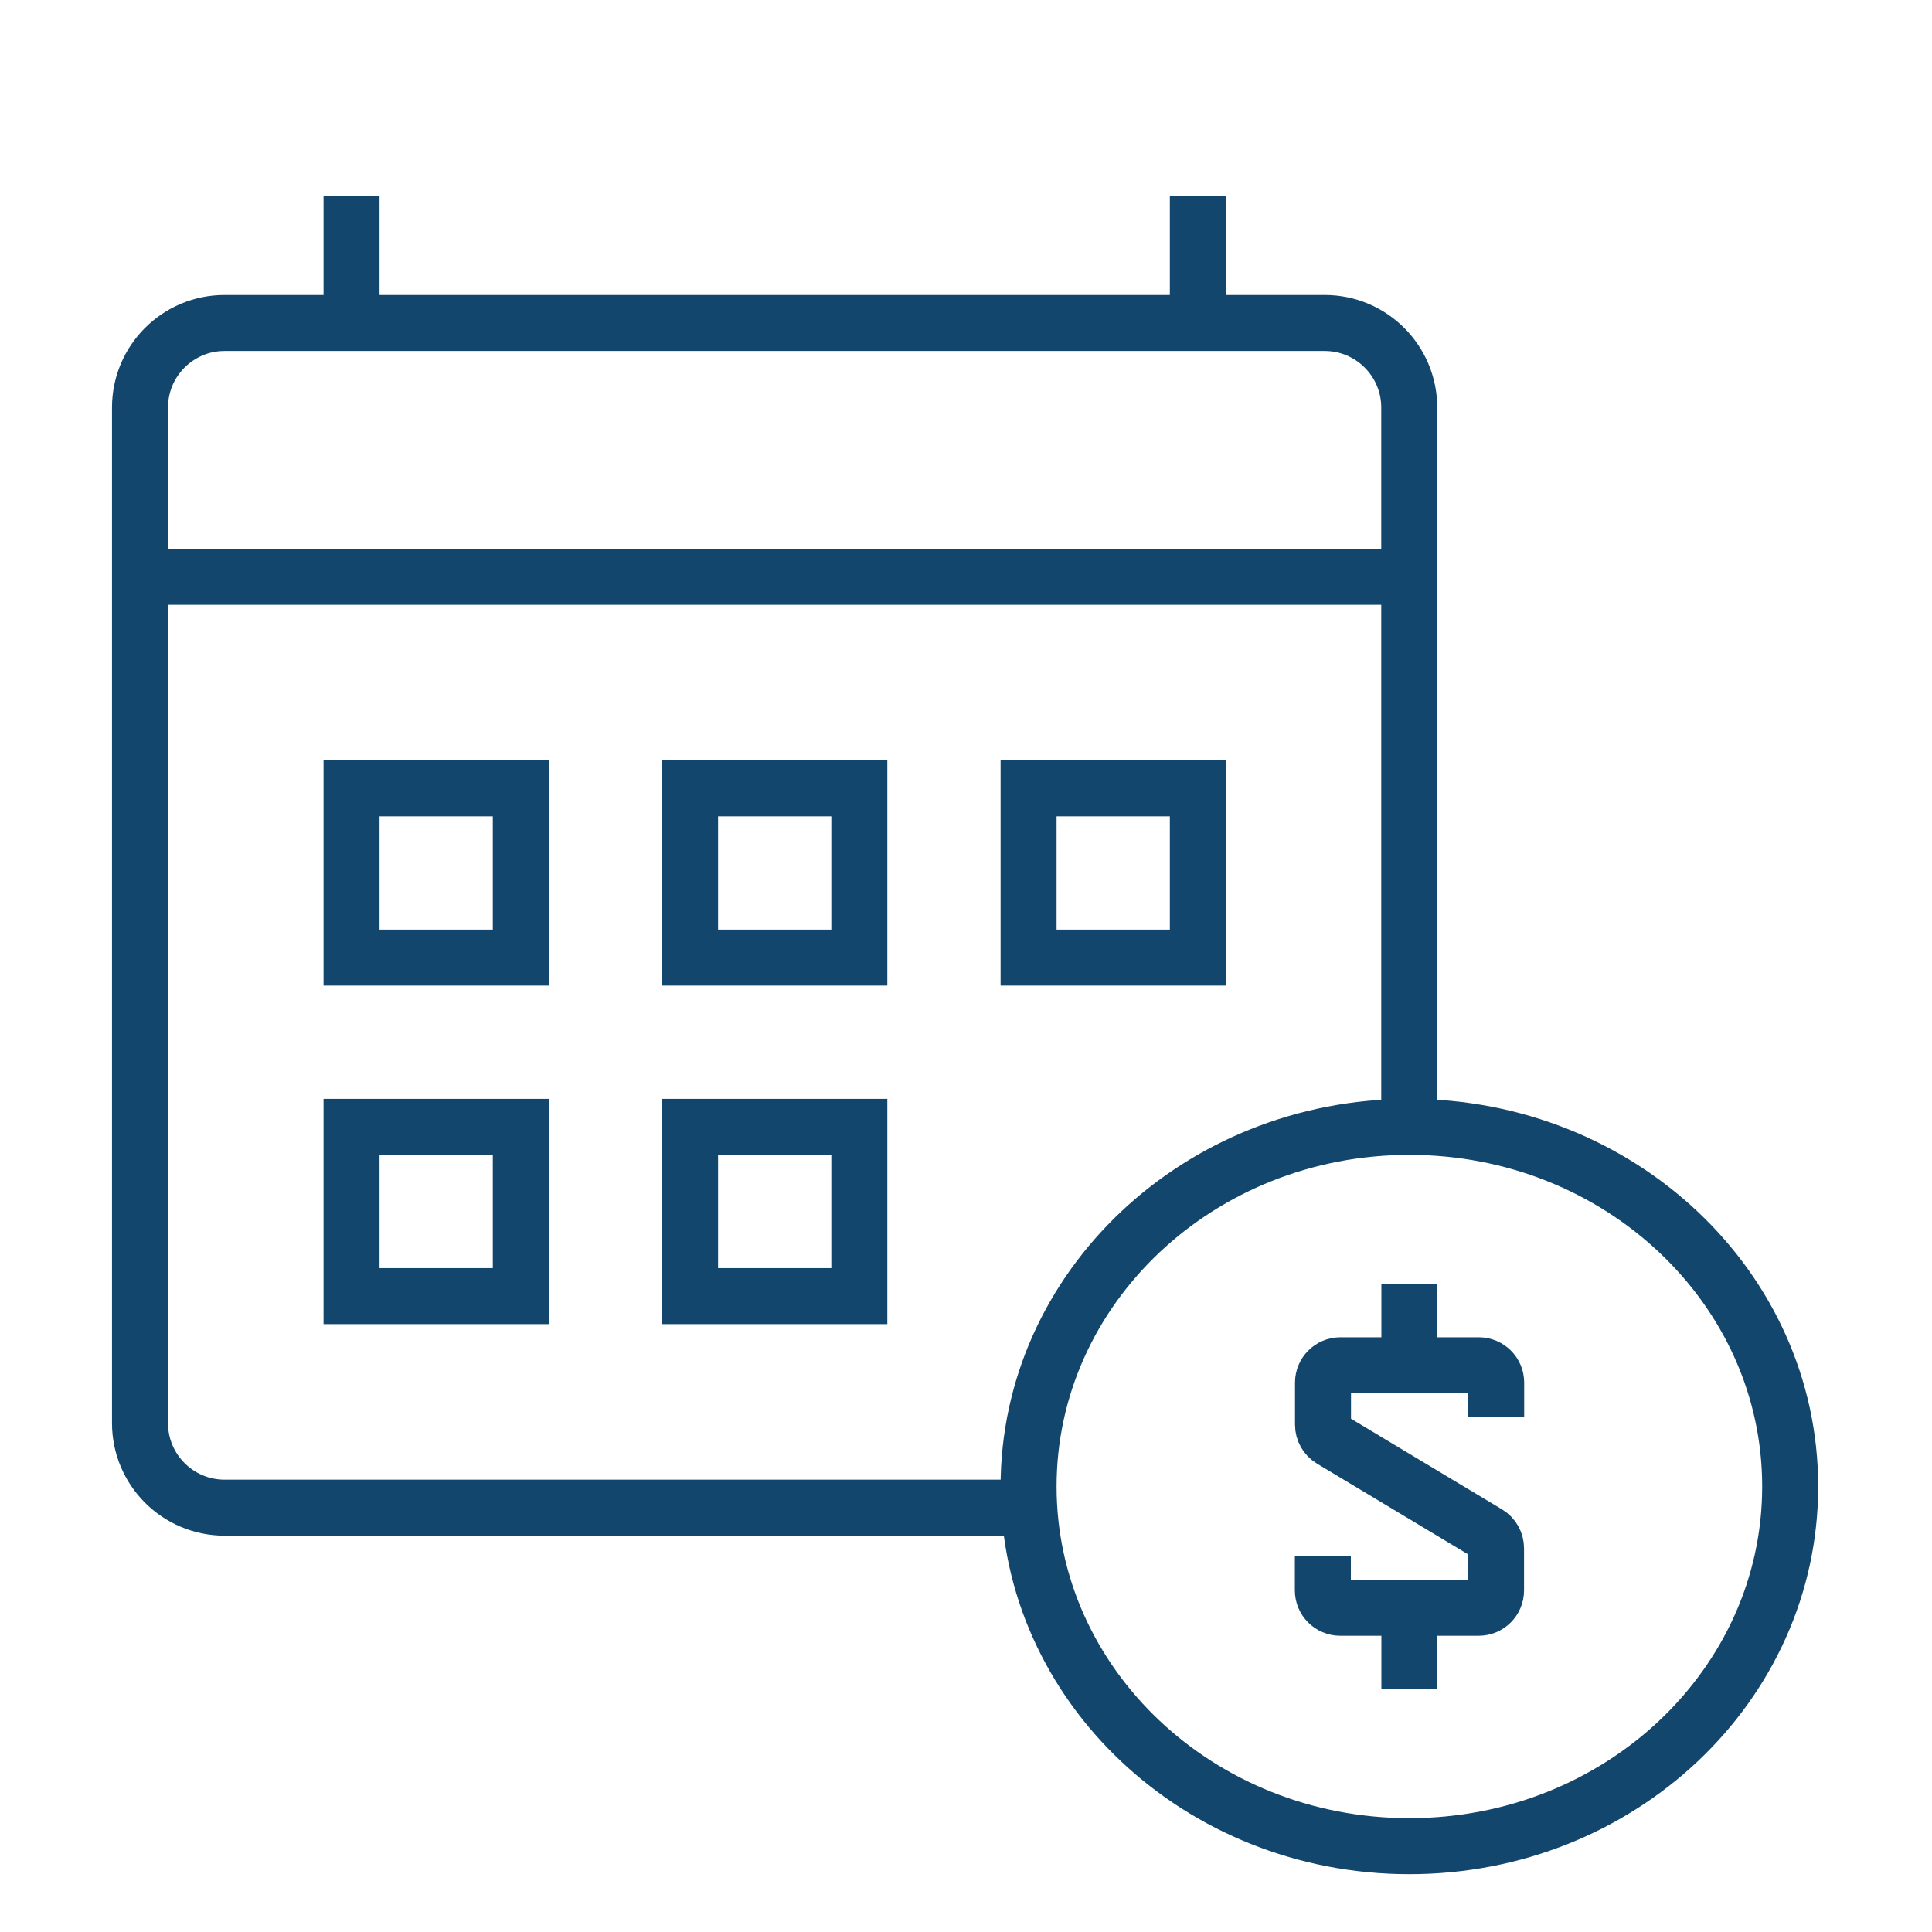
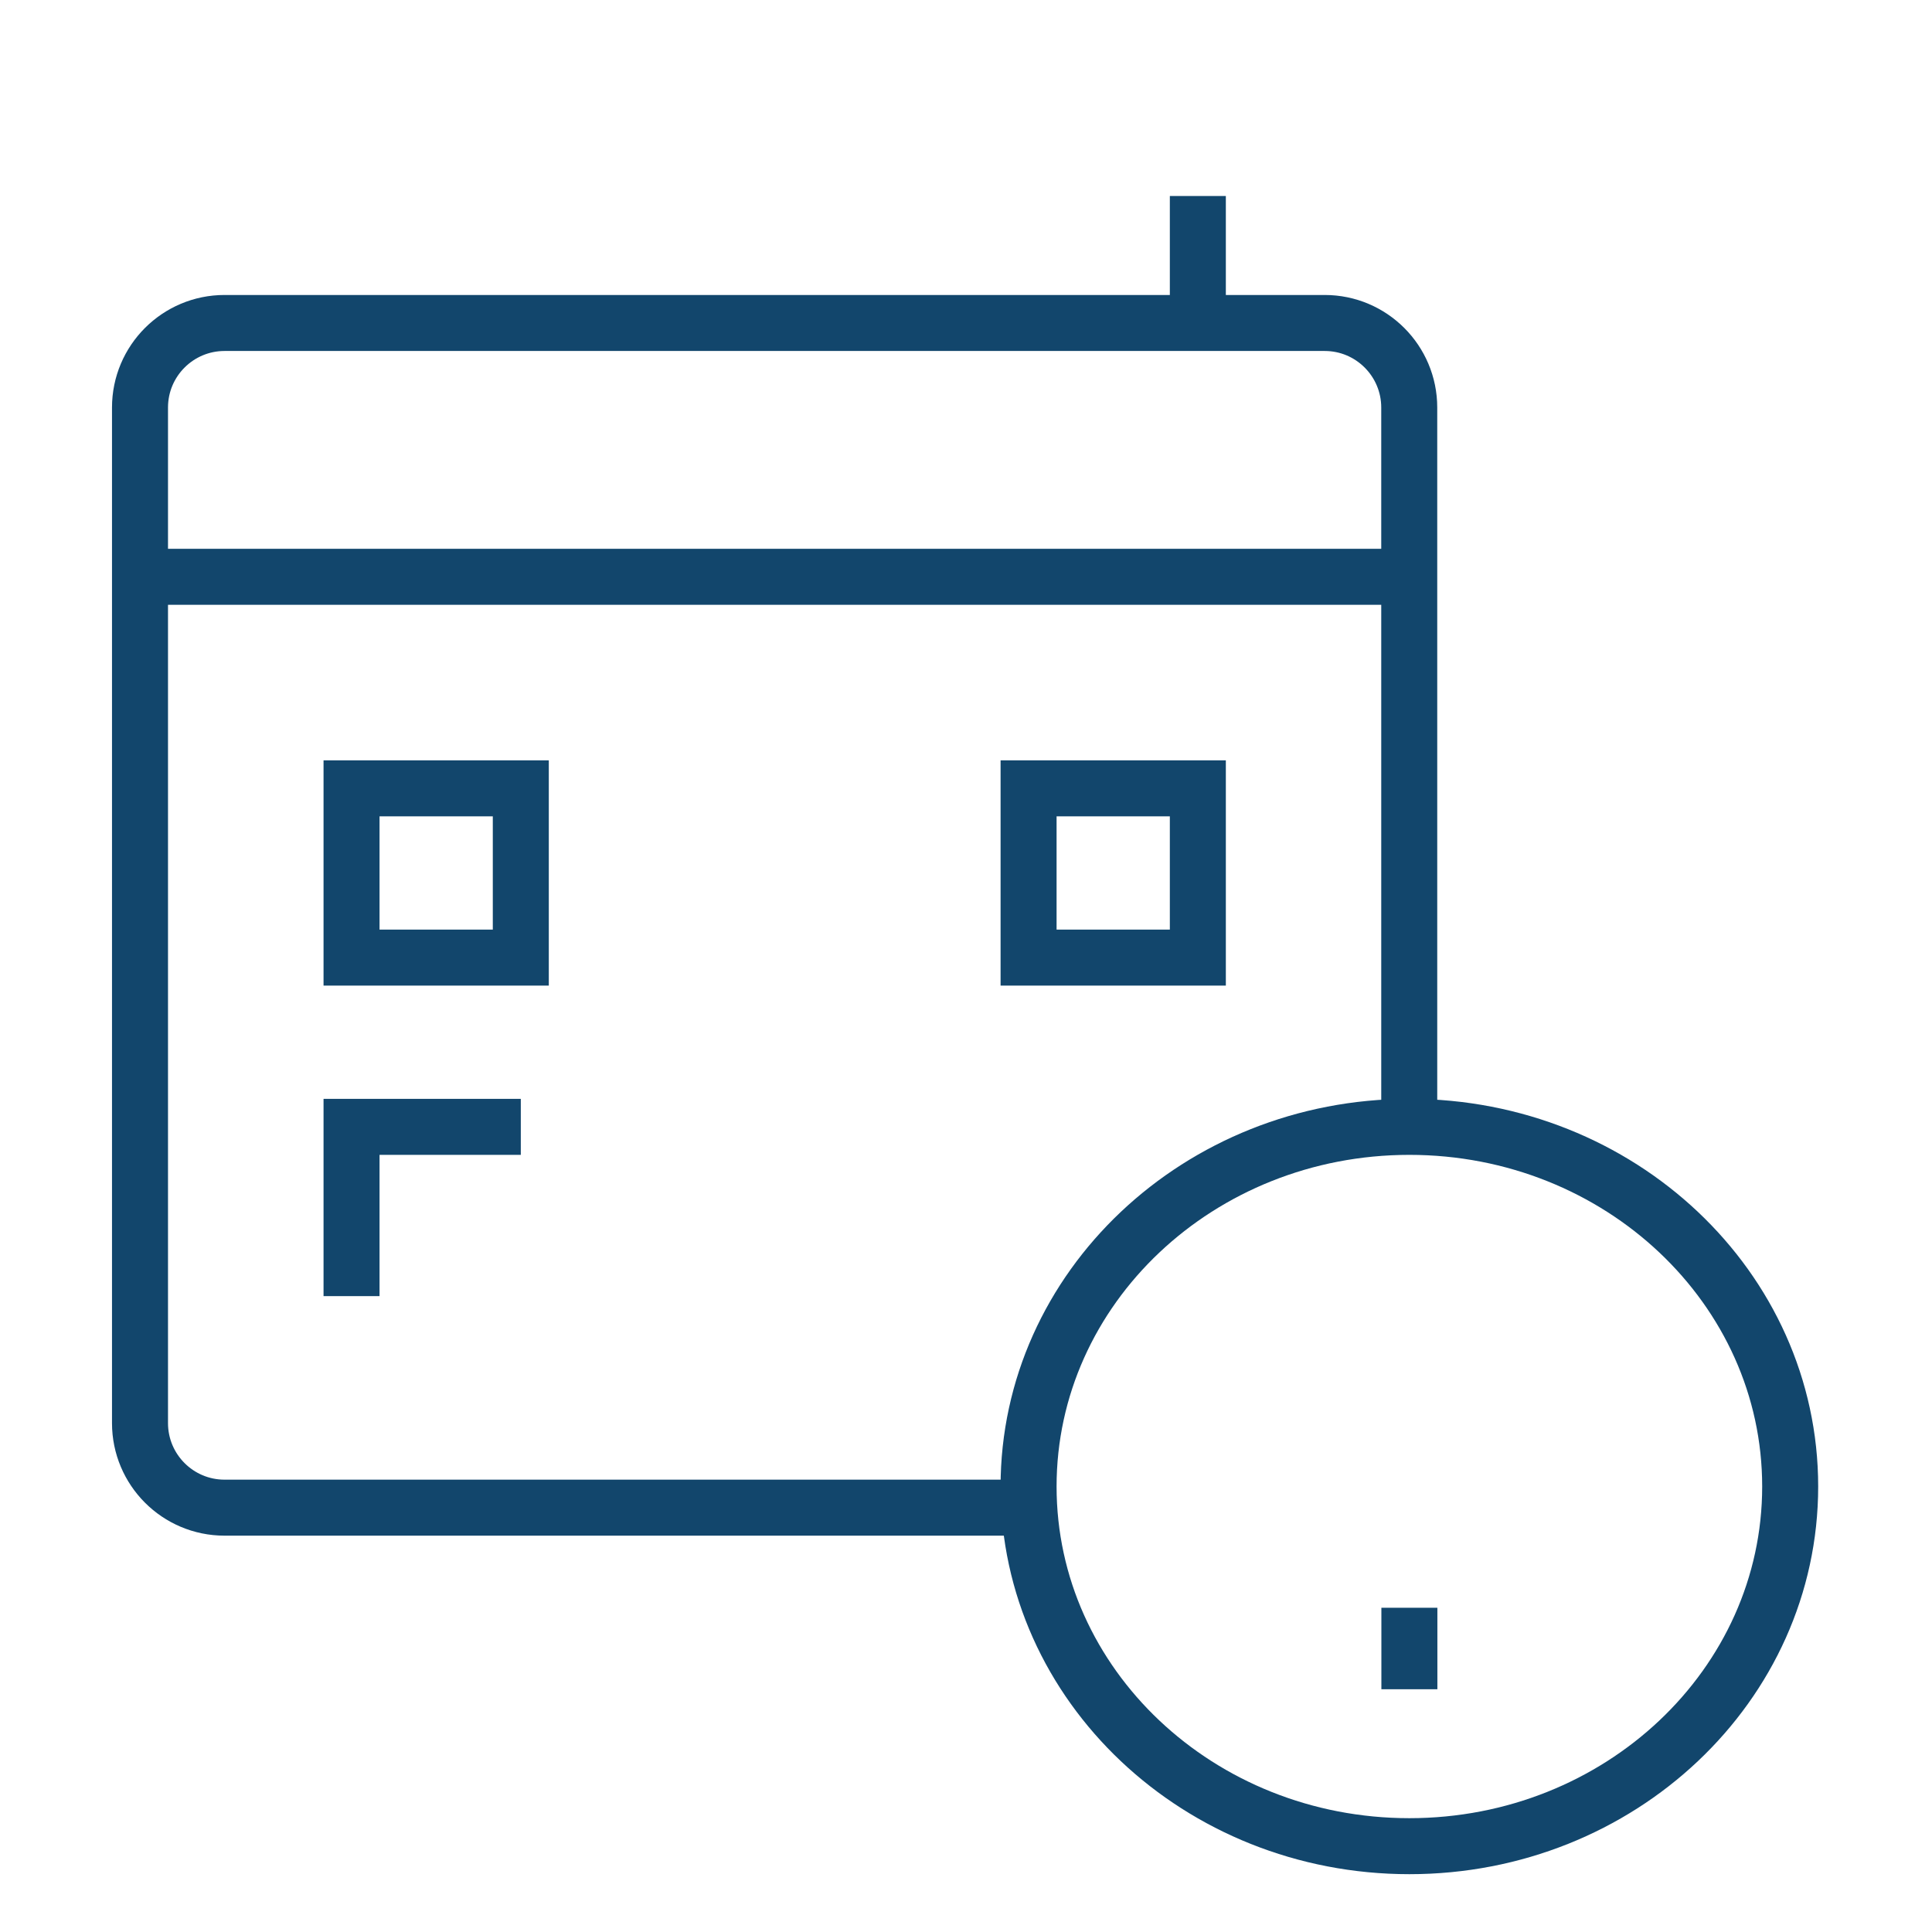
<svg xmlns="http://www.w3.org/2000/svg" width="138" height="138" viewBox="0 0 138 138" fill="none">
-   <path d="M94.49 111.13V113.6C94.49 114.28 95.04 114.84 95.73 114.84H105.62C106.3 114.84 106.86 114.29 106.86 113.6V110.59C106.86 110.16 106.63 109.75 106.26 109.53L95.1 102.83C94.73 102.61 94.5 102.2 94.5 101.77V98.76C94.5 98.08 95.05 97.52 95.74 97.52H105.63C106.31 97.52 106.87 98.07 106.87 98.76V101.23" stroke="#12466C" stroke-width="4" stroke-miterlimit="10" />
  <path d="M73.47 107.69H16.04C12.7 107.69 10 104.98 10 101.65V29.11C10 25.77 12.71 23.07 16.04 23.07H94.62C97.96 23.07 100.66 25.78 100.66 29.11V80.49" stroke="#12466C" stroke-width="4" stroke-miterlimit="10" />
  <path d="M10 41.2H100.67" stroke="#12466C" stroke-width="4" stroke-miterlimit="10" />
-   <path d="M25.11 23.07V14" stroke="#12466C" stroke-width="4" stroke-miterlimit="10" />
  <path d="M85.56 23.07V14" stroke="#12466C" stroke-width="4" stroke-miterlimit="10" />
  <path d="M100.67 131.87C115.692 131.87 127.87 120.368 127.87 106.18C127.87 91.992 115.692 80.49 100.67 80.49C85.648 80.49 73.47 91.992 73.47 106.18C73.47 120.368 85.648 131.87 100.67 131.87Z" stroke="#12466C" stroke-width="4" stroke-miterlimit="10" />
  <path d="M37.2 56.31H25.11V68.4H37.2V56.31Z" stroke="#12466C" stroke-width="4" stroke-miterlimit="10" />
-   <path d="M37.2 80.49H25.11V92.58H37.2V80.49Z" stroke="#12466C" stroke-width="4" stroke-miterlimit="10" />
-   <path d="M61.38 80.49H49.29V92.58H61.38V80.49Z" stroke="#12466C" stroke-width="4" stroke-miterlimit="10" />
-   <path d="M61.38 56.31H49.29V68.4H61.38V56.31Z" stroke="#12466C" stroke-width="4" stroke-miterlimit="10" />
+   <path d="M37.2 80.49H25.11V92.58V80.49Z" stroke="#12466C" stroke-width="4" stroke-miterlimit="10" />
  <path d="M85.56 56.31H73.47V68.4H85.56V56.31Z" stroke="#12466C" stroke-width="4" stroke-miterlimit="10" />
-   <path d="M100.67 97.53V91.7" stroke="#12466C" stroke-width="4" stroke-miterlimit="10" />
  <path d="M100.67 120.66V114.84" stroke="#12466C" stroke-width="4" stroke-miterlimit="10" />
</svg>